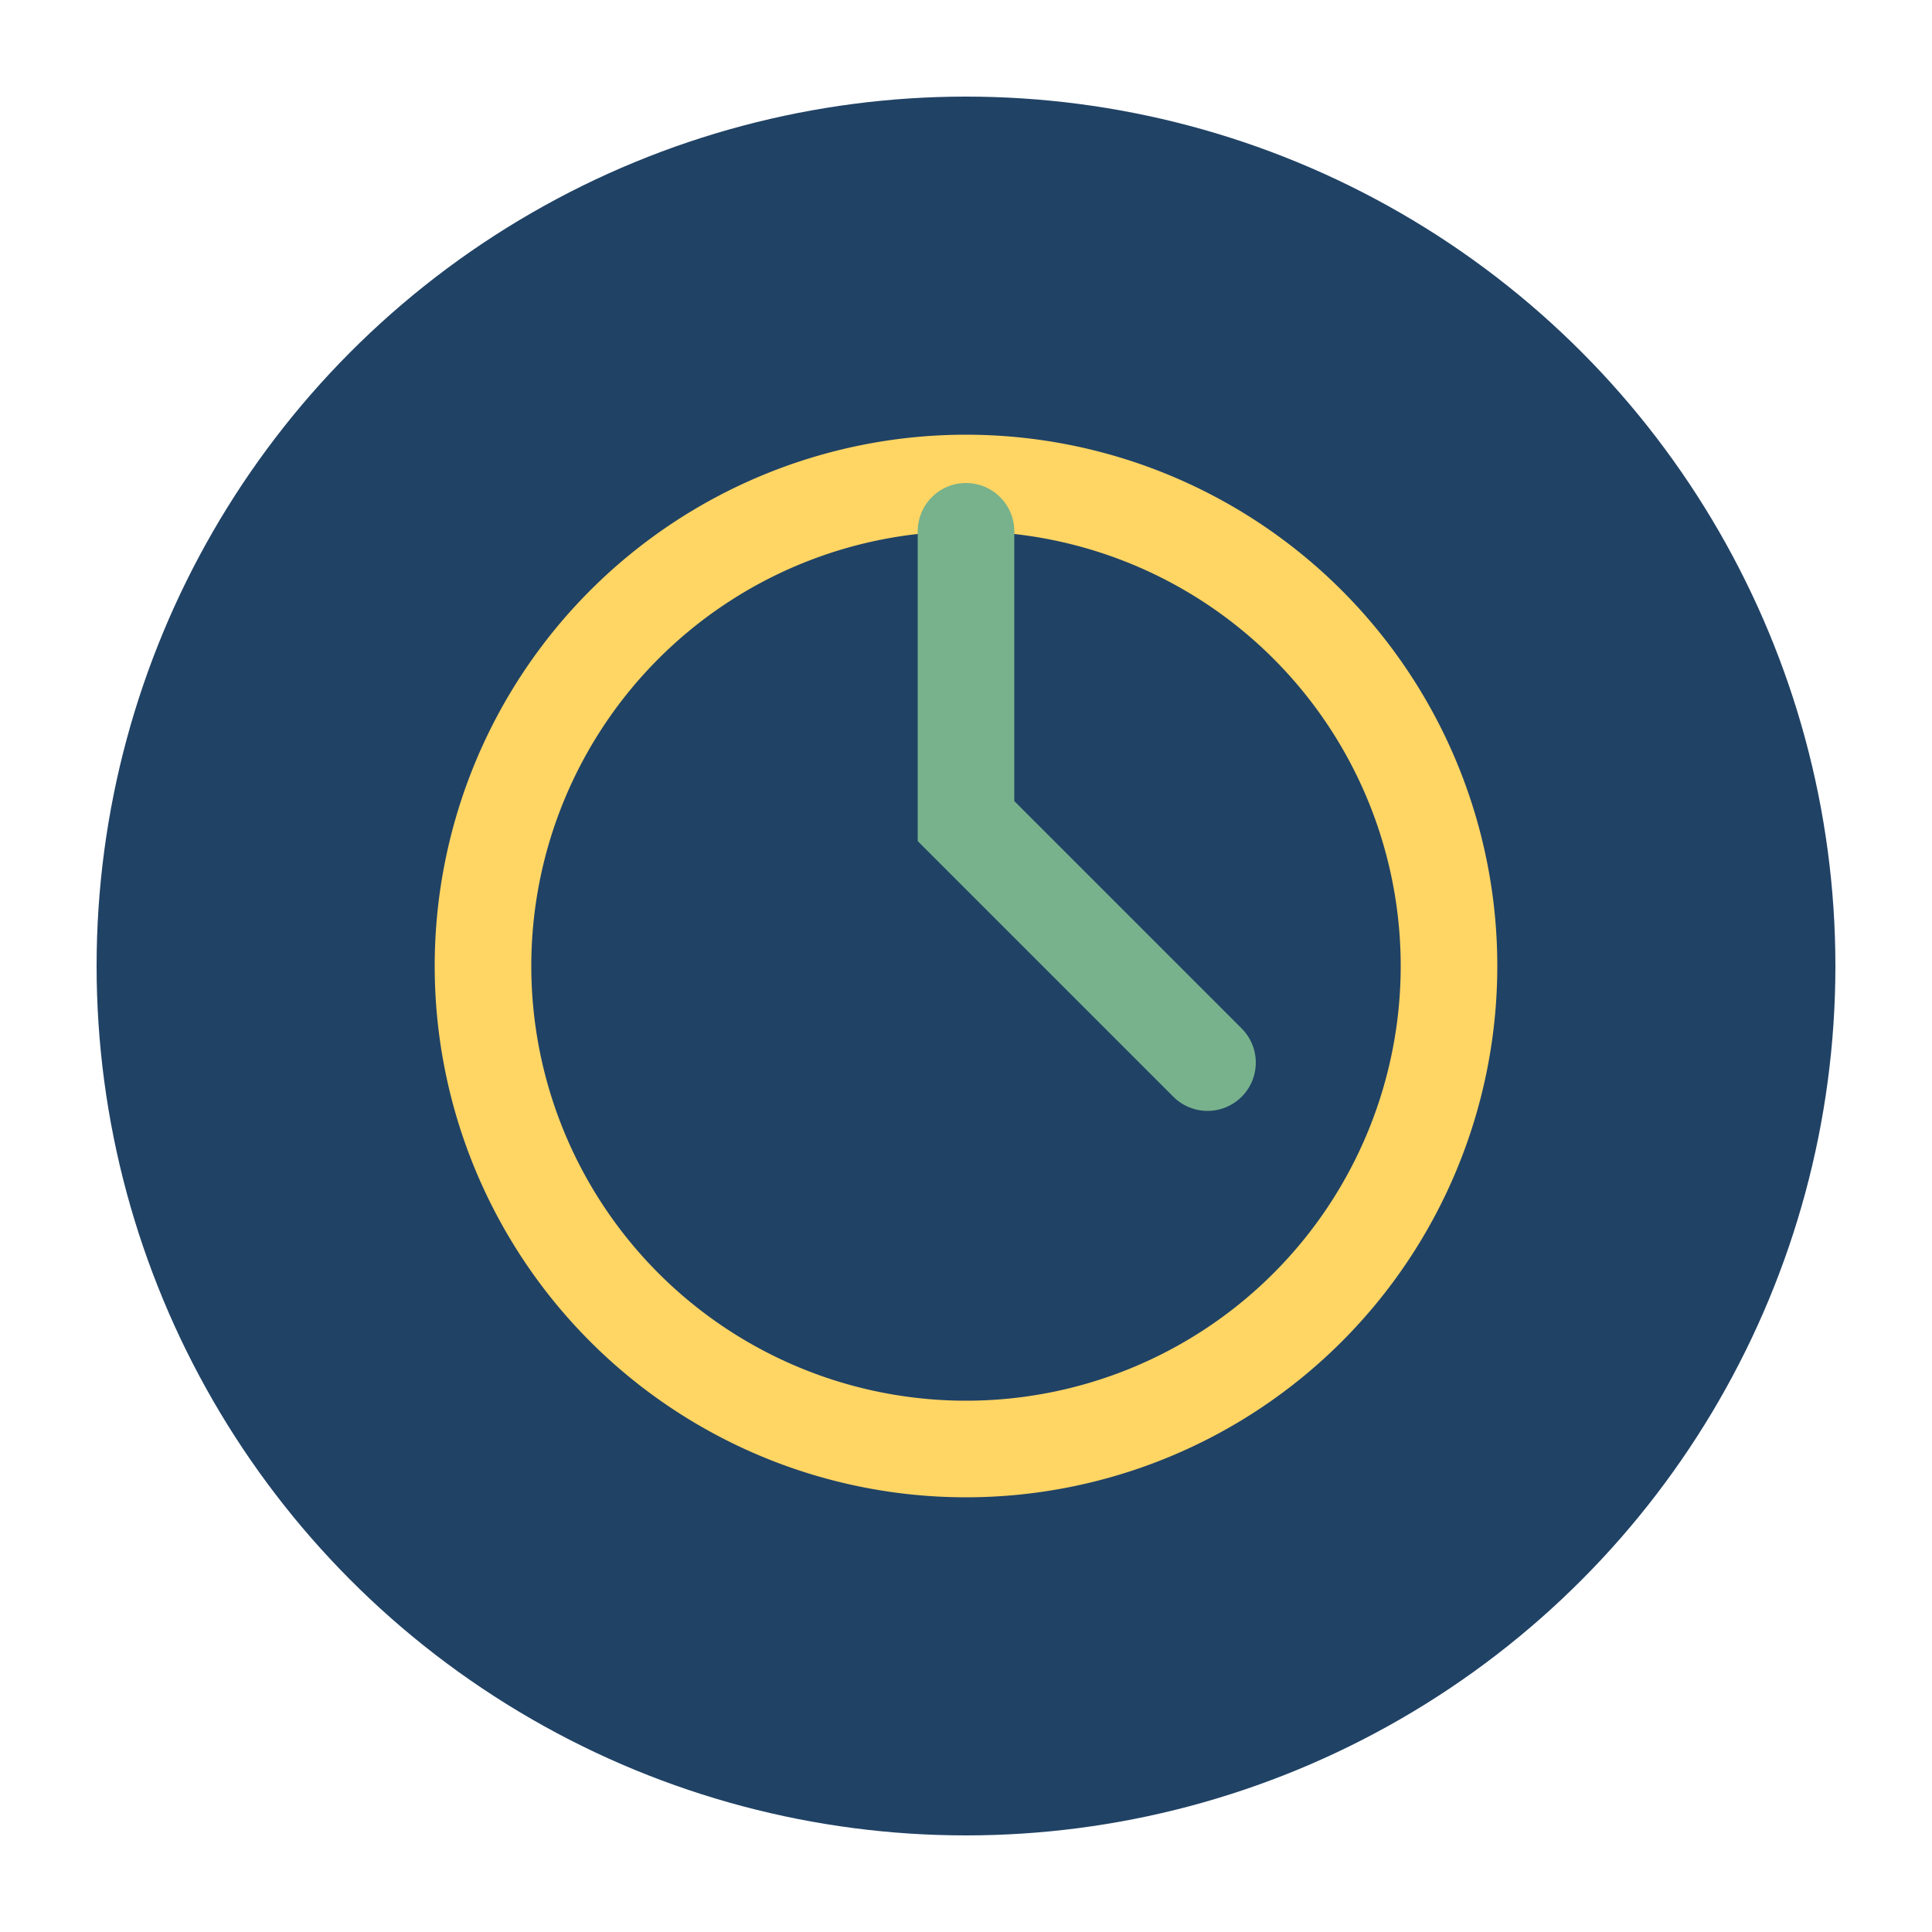
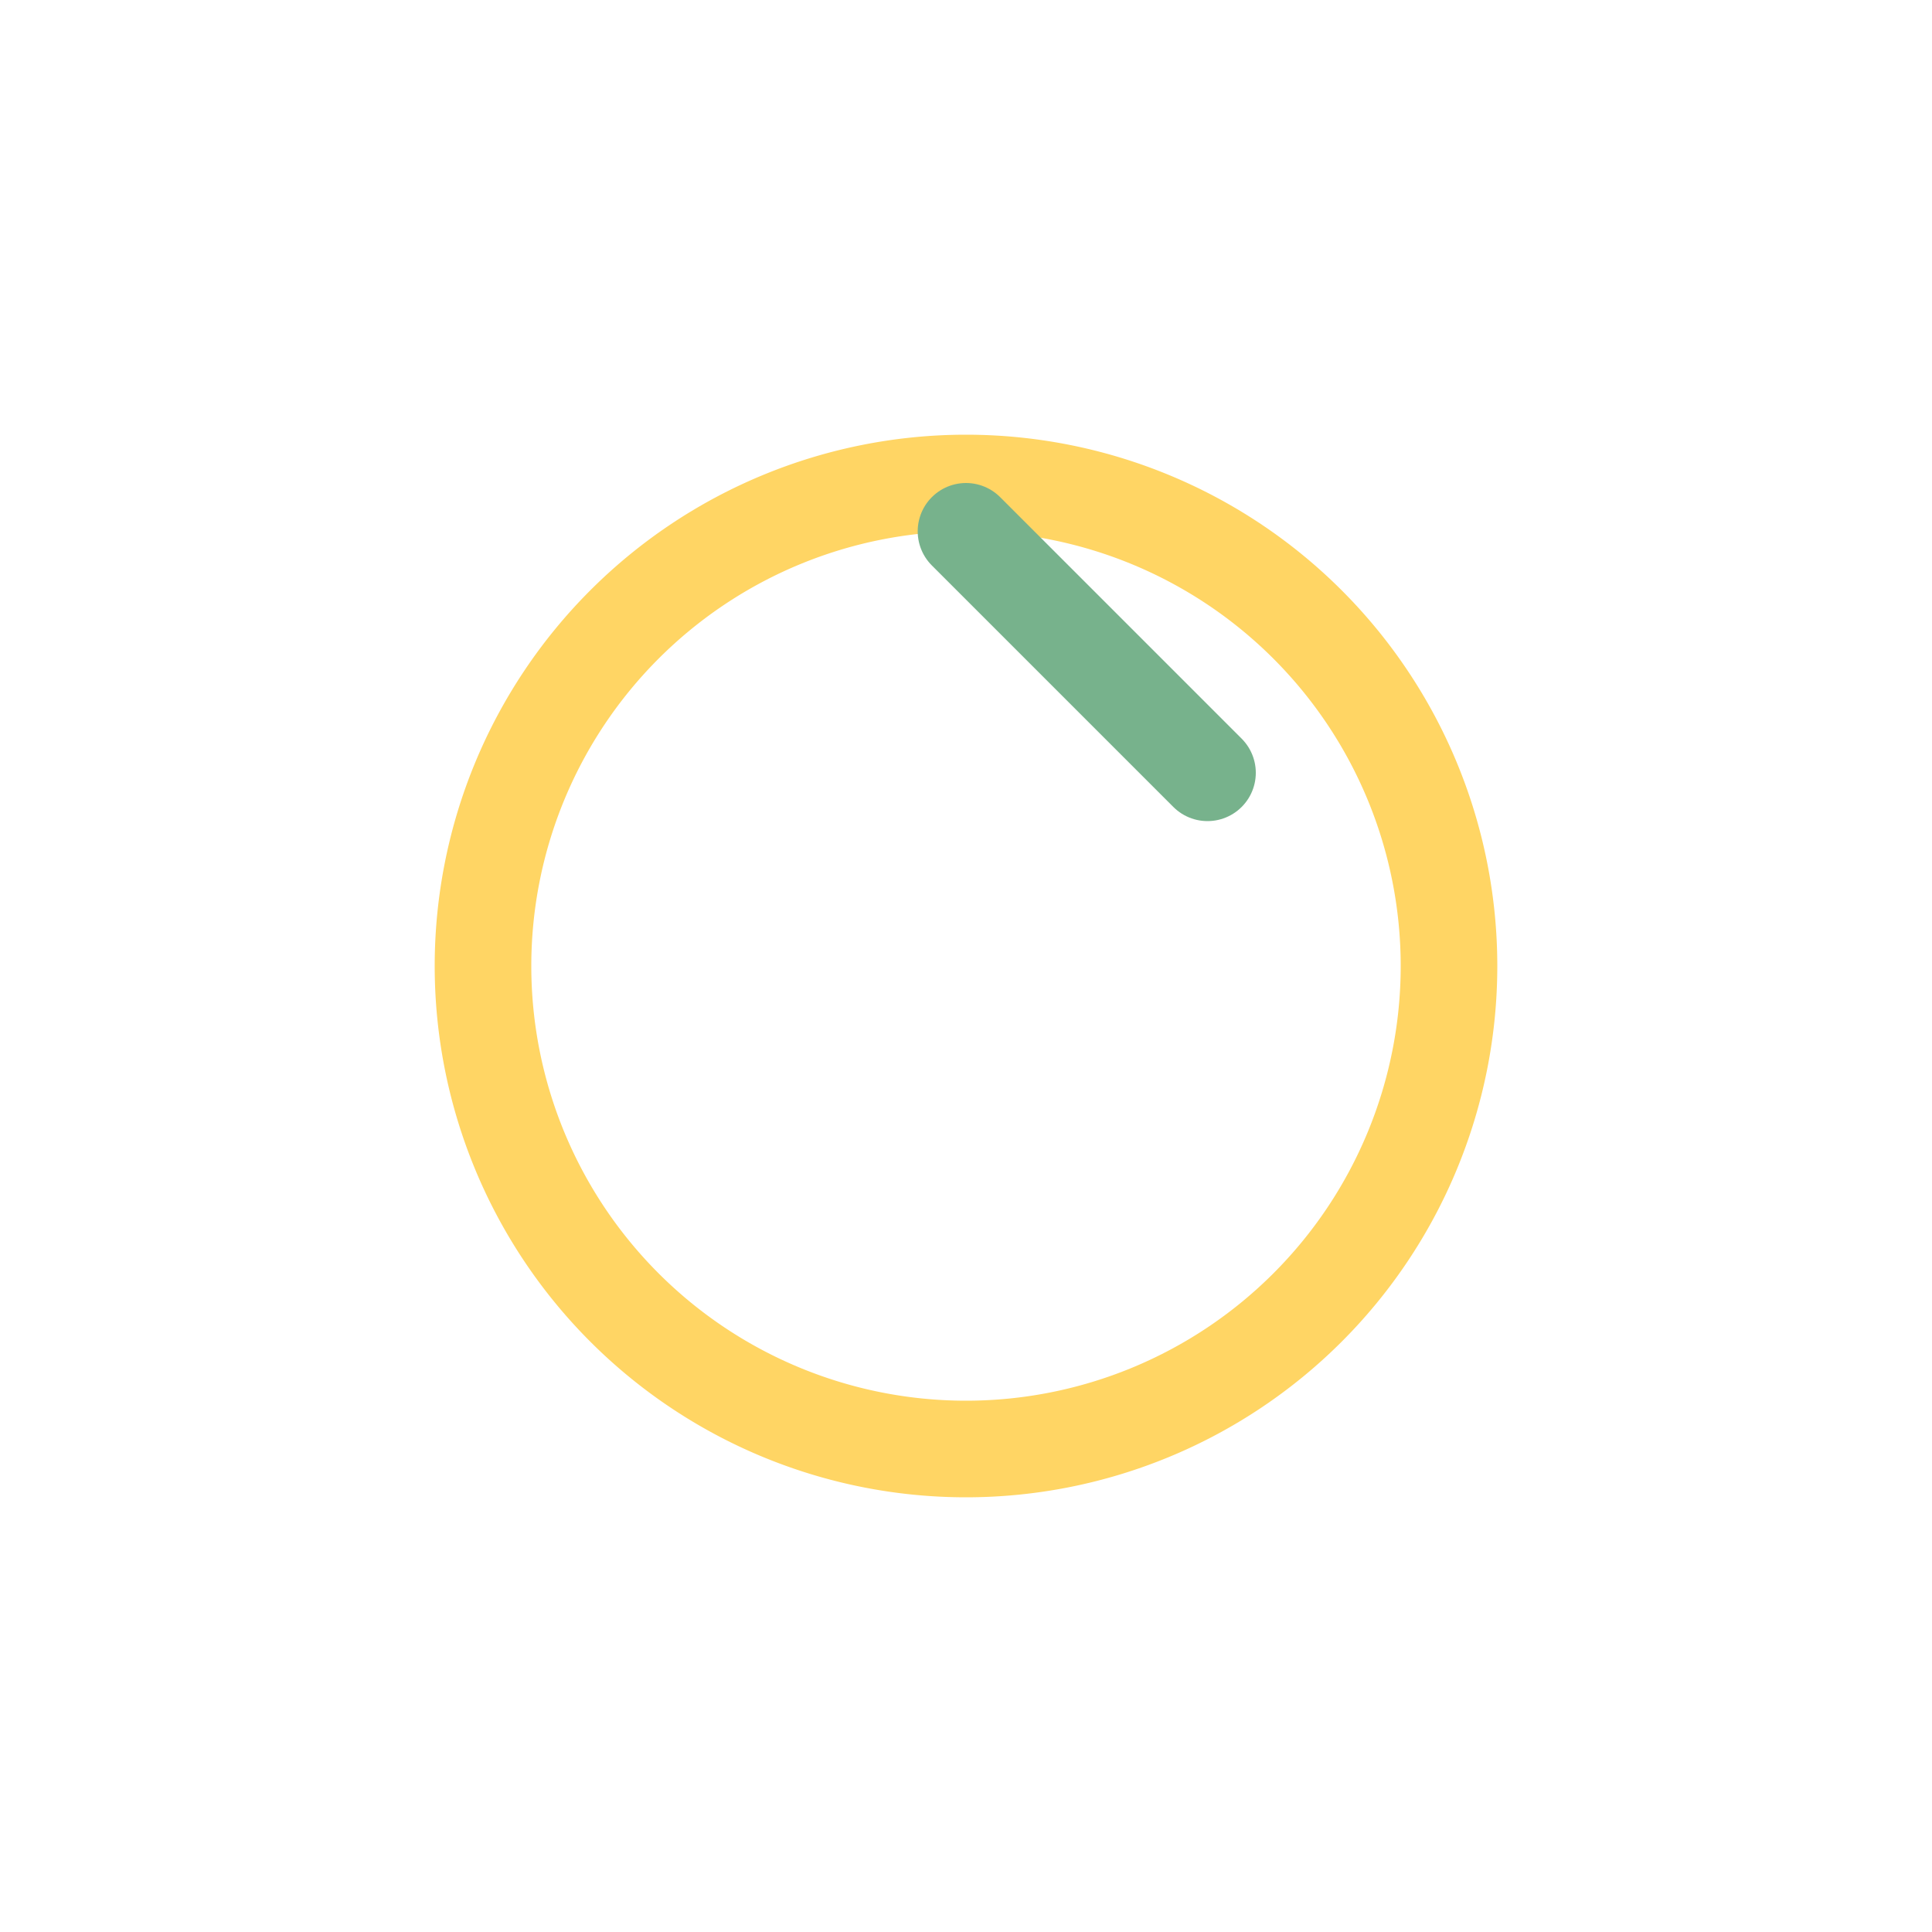
<svg xmlns="http://www.w3.org/2000/svg" width="40" height="40" viewBox="0 0 40 40">
-   <circle cx="20" cy="20" r="18" fill="#204265" />
  <path d="M20 9a11 11 0 110 22 11 11 0 010-22zm0 2a9 9 0 100 18 9 9 0 000-18z" fill="#FFD564" />
  <g>
-     <path d="M20 11v6l5 5" stroke="#77B28C" stroke-width="2" fill="none" stroke-linecap="round" />
+     <path d="M20 11l5 5" stroke="#77B28C" stroke-width="2" fill="none" stroke-linecap="round" />
  </g>
</svg>